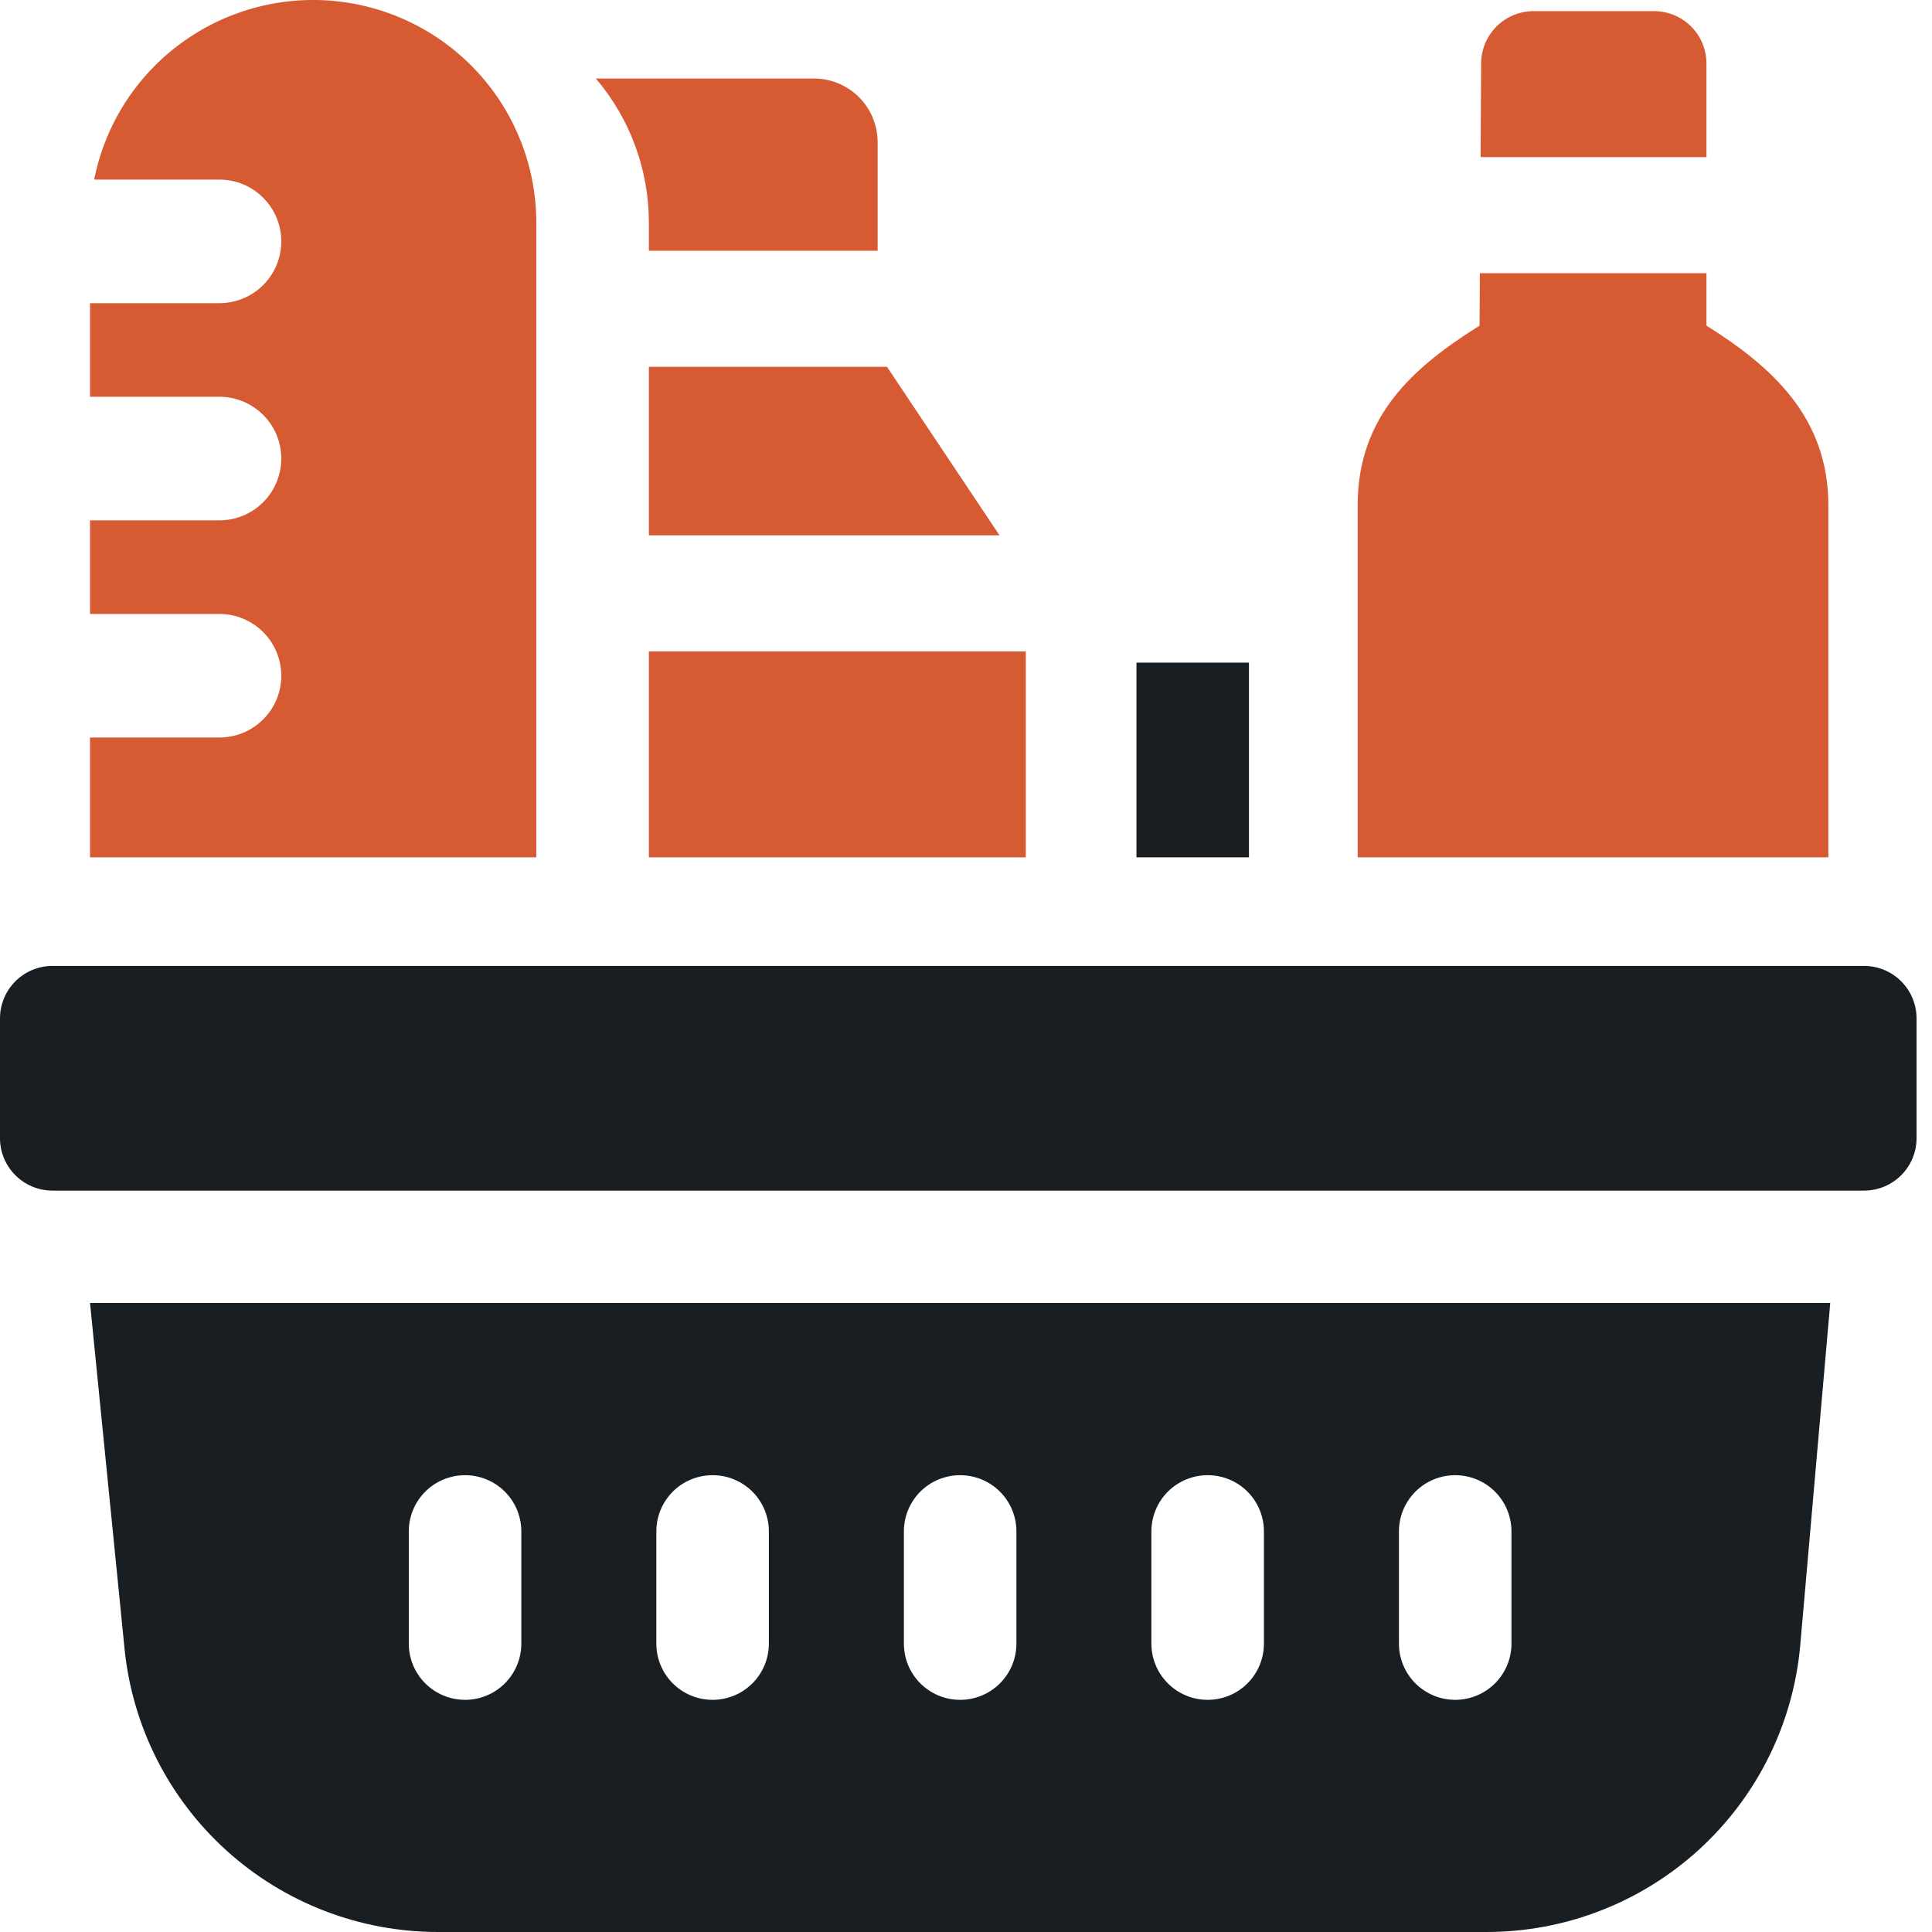
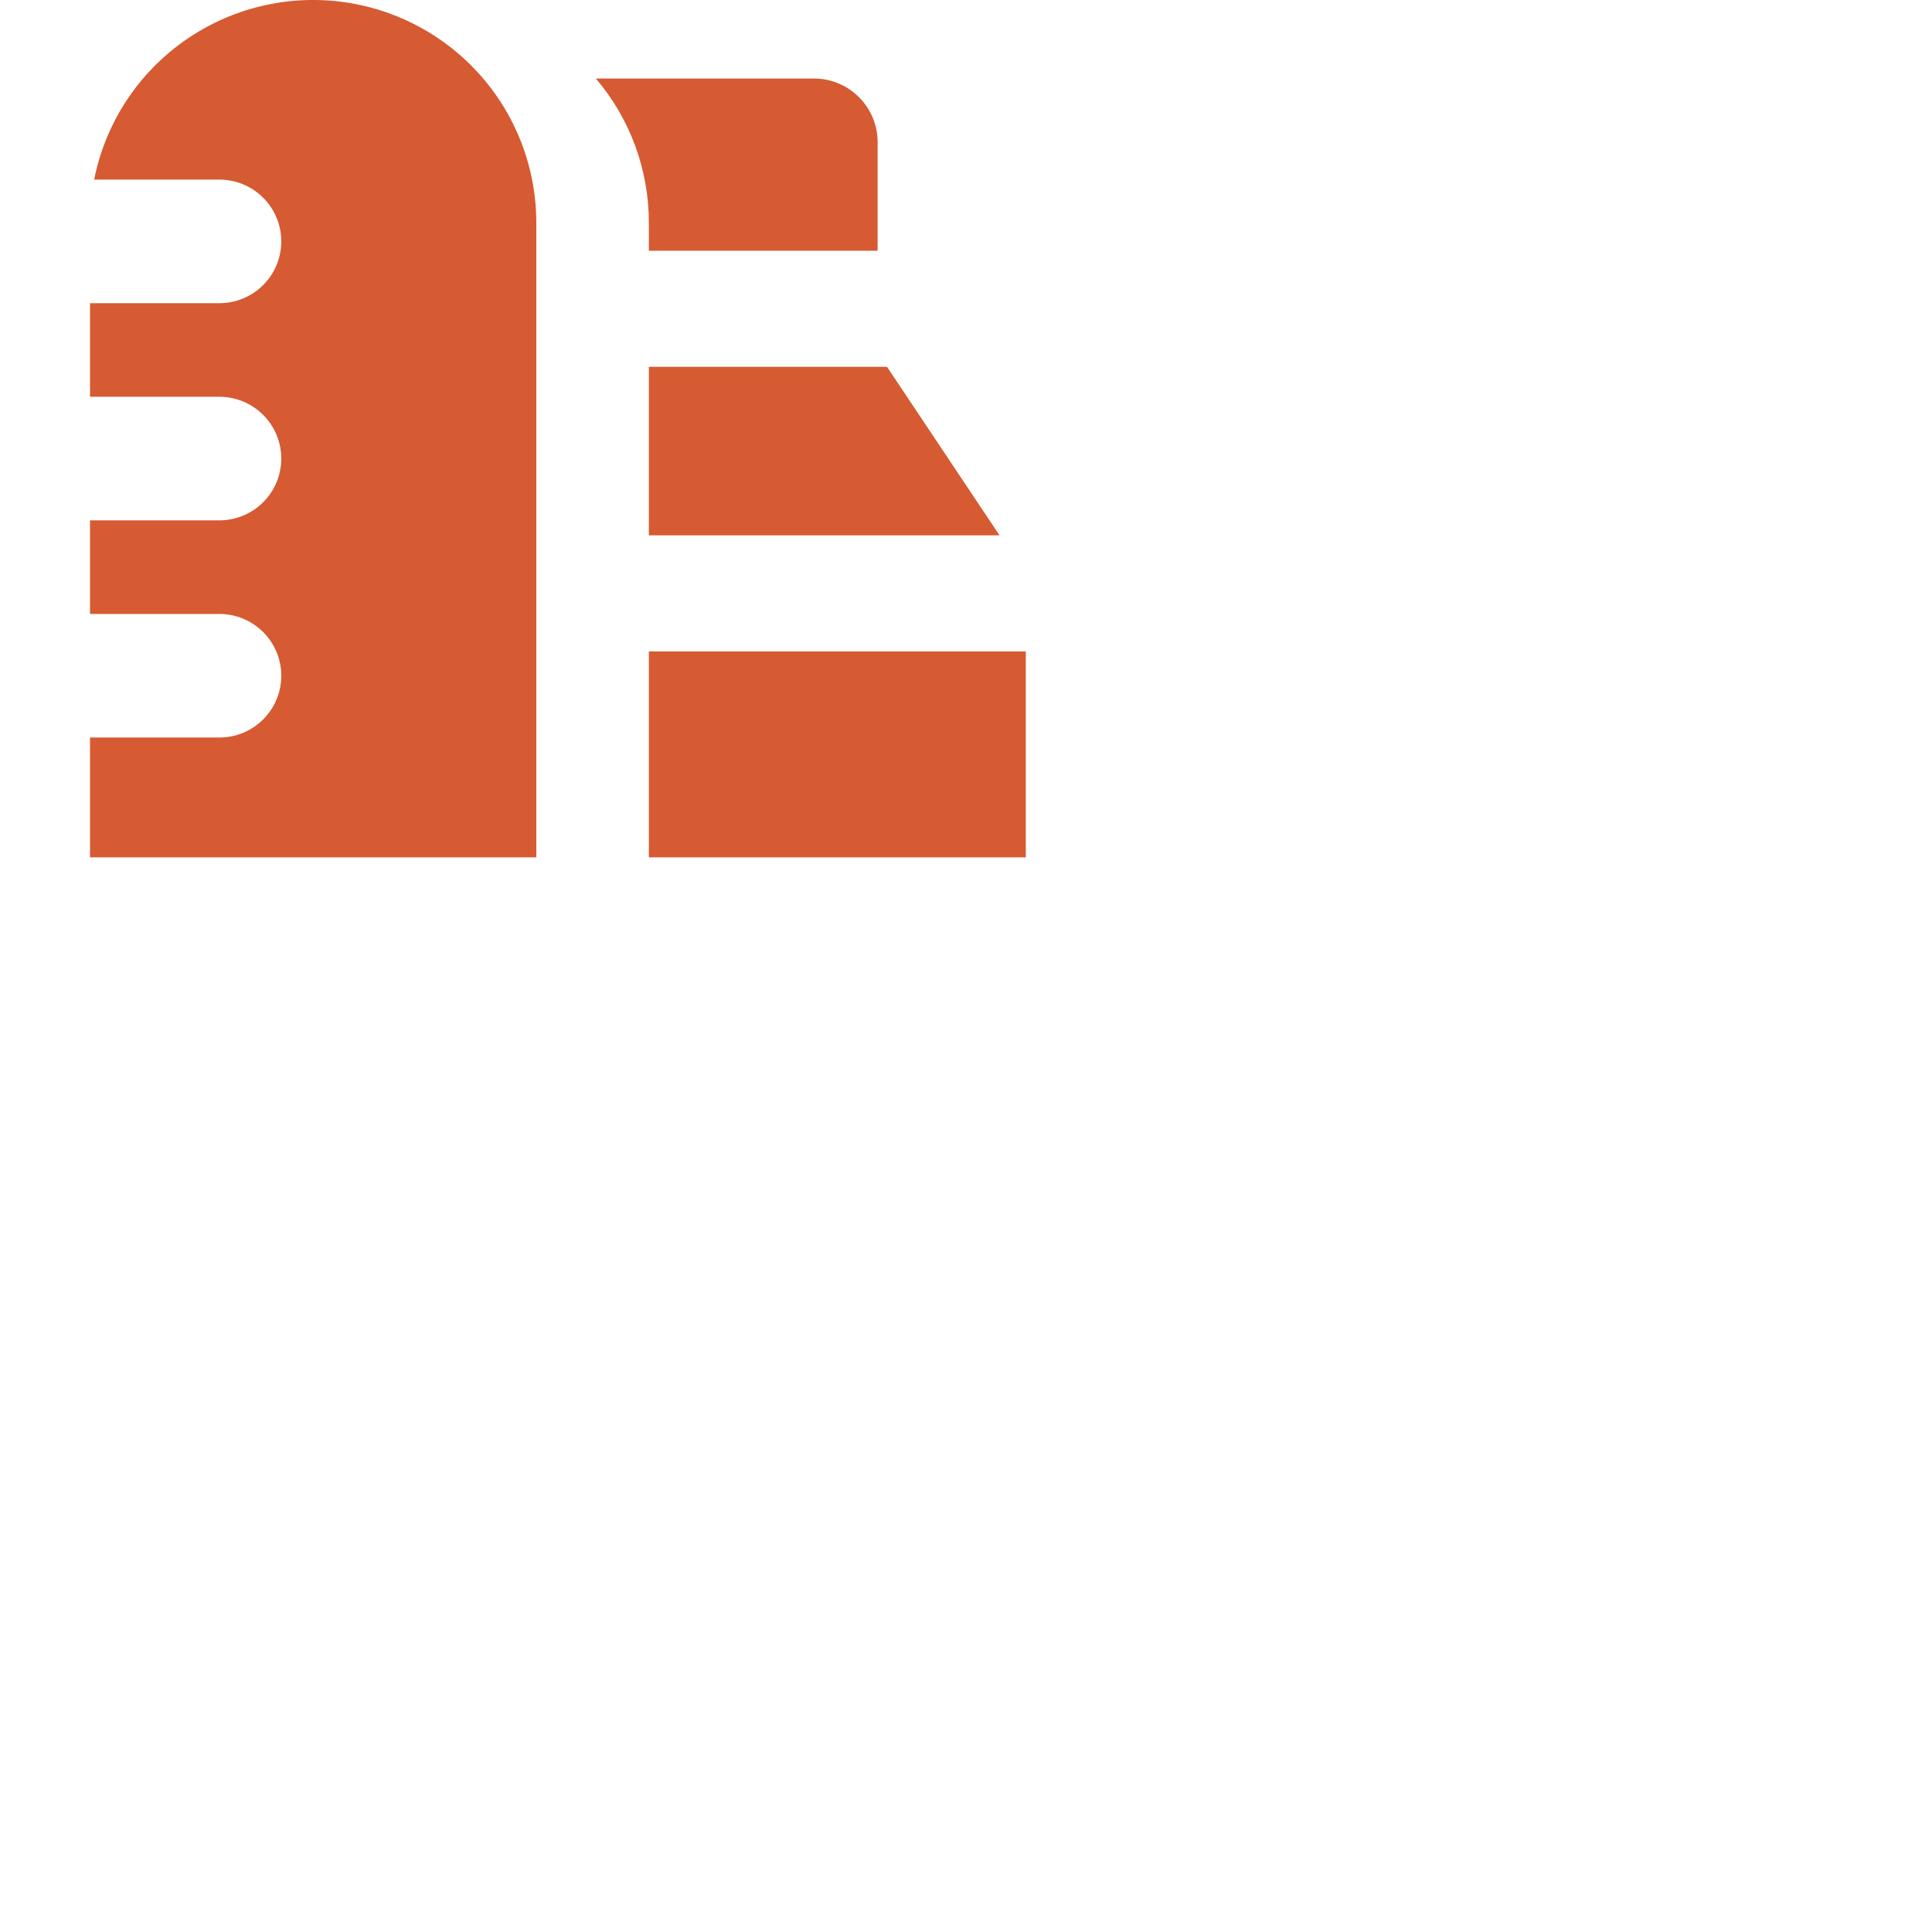
<svg xmlns="http://www.w3.org/2000/svg" width="54" height="54" viewBox="0 0 54 54" fill="none">
-   <path d="M52.1 26.998H1.468C0.657 26.998 0 27.654 0 28.464V31.813C0 32.622 0.657 33.278 1.468 33.278H52.1C52.911 33.278 53.568 32.622 53.568 31.813V28.464C53.568 27.654 52.911 26.998 52.1 26.998Z" fill="#191E23" />
-   <path d="M34.909 18.521H31.764V23.963H34.909V18.521Z" fill="#191E23" />
-   <path fill-rule="evenodd" clip-rule="evenodd" d="M46.229 0.311C46.618 0.311 46.991 0.465 47.267 0.74C47.542 1.014 47.696 1.387 47.696 1.776V4.392H41.383L41.398 1.767C41.401 1.38 41.556 1.01 41.831 0.737C42.106 0.464 42.478 0.311 42.866 0.311H46.229ZM41.363 7.637L41.354 9.102C39.52 10.253 37.947 11.614 37.947 14.125V23.963H51.103V14.125C51.103 11.666 49.531 10.253 47.696 9.102V7.637H41.363Z" fill="#D65A32" />
  <path fill-rule="evenodd" clip-rule="evenodd" d="M2.632 5.02H6.132C6.591 5.02 7.031 5.202 7.355 5.526C7.68 5.85 7.862 6.289 7.862 6.747C7.862 7.205 7.68 7.644 7.355 7.968C7.031 8.292 6.591 8.474 6.132 8.474H2.516V11.09H6.132C6.591 11.09 7.031 11.272 7.355 11.596C7.68 11.92 7.862 12.359 7.862 12.817C7.862 13.275 7.68 13.714 7.355 14.038C7.031 14.362 6.591 14.544 6.132 14.544H2.516V17.16H6.132C6.591 17.16 7.031 17.343 7.355 17.666C7.68 17.99 7.862 18.429 7.862 18.887C7.862 19.345 7.68 19.785 7.355 20.108C7.031 20.432 6.591 20.614 6.132 20.614H2.516V23.963H14.99V6.224C14.989 4.677 14.412 3.187 13.371 2.042C12.33 0.897 10.899 0.18 9.358 0.029C7.816 -0.121 6.274 0.307 5.03 1.23C3.787 2.152 2.932 3.503 2.632 5.02Z" fill="#D65A32" />
  <path fill-rule="evenodd" clip-rule="evenodd" d="M18.136 23.963H28.671V18.207H18.136V23.963ZM18.136 14.963V10.253H24.792L27.937 14.963H18.136ZM24.53 3.974V7.009H18.136V6.224C18.137 4.747 17.612 3.319 16.654 2.194H22.748C23.221 2.194 23.674 2.382 24.008 2.715C24.342 3.049 24.53 3.502 24.53 3.974Z" fill="#D65A32" />
-   <path fill-rule="evenodd" clip-rule="evenodd" d="M51.156 36.417H2.516L3.481 46.082C3.698 48.251 4.715 50.263 6.334 51.726C7.953 53.189 10.059 54 12.243 54H41.544C43.746 54.001 45.869 53.177 47.493 51.692C49.117 50.207 50.125 48.168 50.318 45.978L51.156 36.417ZM12.999 41.232C12.582 41.232 12.182 41.397 11.887 41.691C11.592 41.986 11.426 42.385 11.426 42.802V45.941C11.426 46.358 11.592 46.757 11.887 47.051C12.182 47.346 12.582 47.511 12.999 47.511C13.416 47.511 13.816 47.346 14.11 47.051C14.405 46.757 14.571 46.358 14.571 45.941V42.802C14.571 42.385 14.405 41.986 14.11 41.691C13.816 41.397 13.416 41.232 12.999 41.232ZM18.345 42.802C18.345 42.385 18.511 41.986 18.805 41.691C19.1 41.397 19.5 41.232 19.917 41.232C20.334 41.232 20.734 41.397 21.029 41.691C21.324 41.986 21.49 42.385 21.49 42.802V45.941C21.49 46.358 21.324 46.757 21.029 47.051C20.734 47.346 20.334 47.511 19.917 47.511C19.5 47.511 19.1 47.346 18.805 47.051C18.511 46.757 18.345 46.358 18.345 45.941V42.802ZM26.836 41.232C26.419 41.232 26.019 41.397 25.724 41.691C25.429 41.986 25.264 42.385 25.264 42.802V45.941C25.264 46.358 25.429 46.757 25.724 47.051C26.019 47.346 26.419 47.511 26.836 47.511C27.253 47.511 27.653 47.346 27.948 47.051C28.243 46.757 28.409 46.358 28.409 45.941V42.802C28.409 42.385 28.243 41.986 27.948 41.691C27.653 41.397 27.253 41.232 26.836 41.232ZM32.182 42.802C32.182 42.385 32.348 41.986 32.643 41.691C32.938 41.397 33.338 41.232 33.755 41.232C34.172 41.232 34.572 41.397 34.867 41.691C35.161 41.986 35.327 42.385 35.327 42.802V45.941C35.327 46.358 35.161 46.757 34.867 47.051C34.572 47.346 34.172 47.511 33.755 47.511C33.338 47.511 32.938 47.346 32.643 47.051C32.348 46.757 32.182 46.358 32.182 45.941V42.802ZM40.673 41.232C40.257 41.232 39.856 41.397 39.562 41.691C39.267 41.986 39.101 42.385 39.101 42.802V45.941C39.101 46.358 39.267 46.757 39.562 47.051C39.856 47.346 40.257 47.511 40.673 47.511C41.09 47.511 41.49 47.346 41.785 47.051C42.08 46.757 42.246 46.358 42.246 45.941V42.802C42.246 42.385 42.08 41.986 41.785 41.691C41.49 41.397 41.09 41.232 40.673 41.232Z" fill="#191E23" />
</svg>